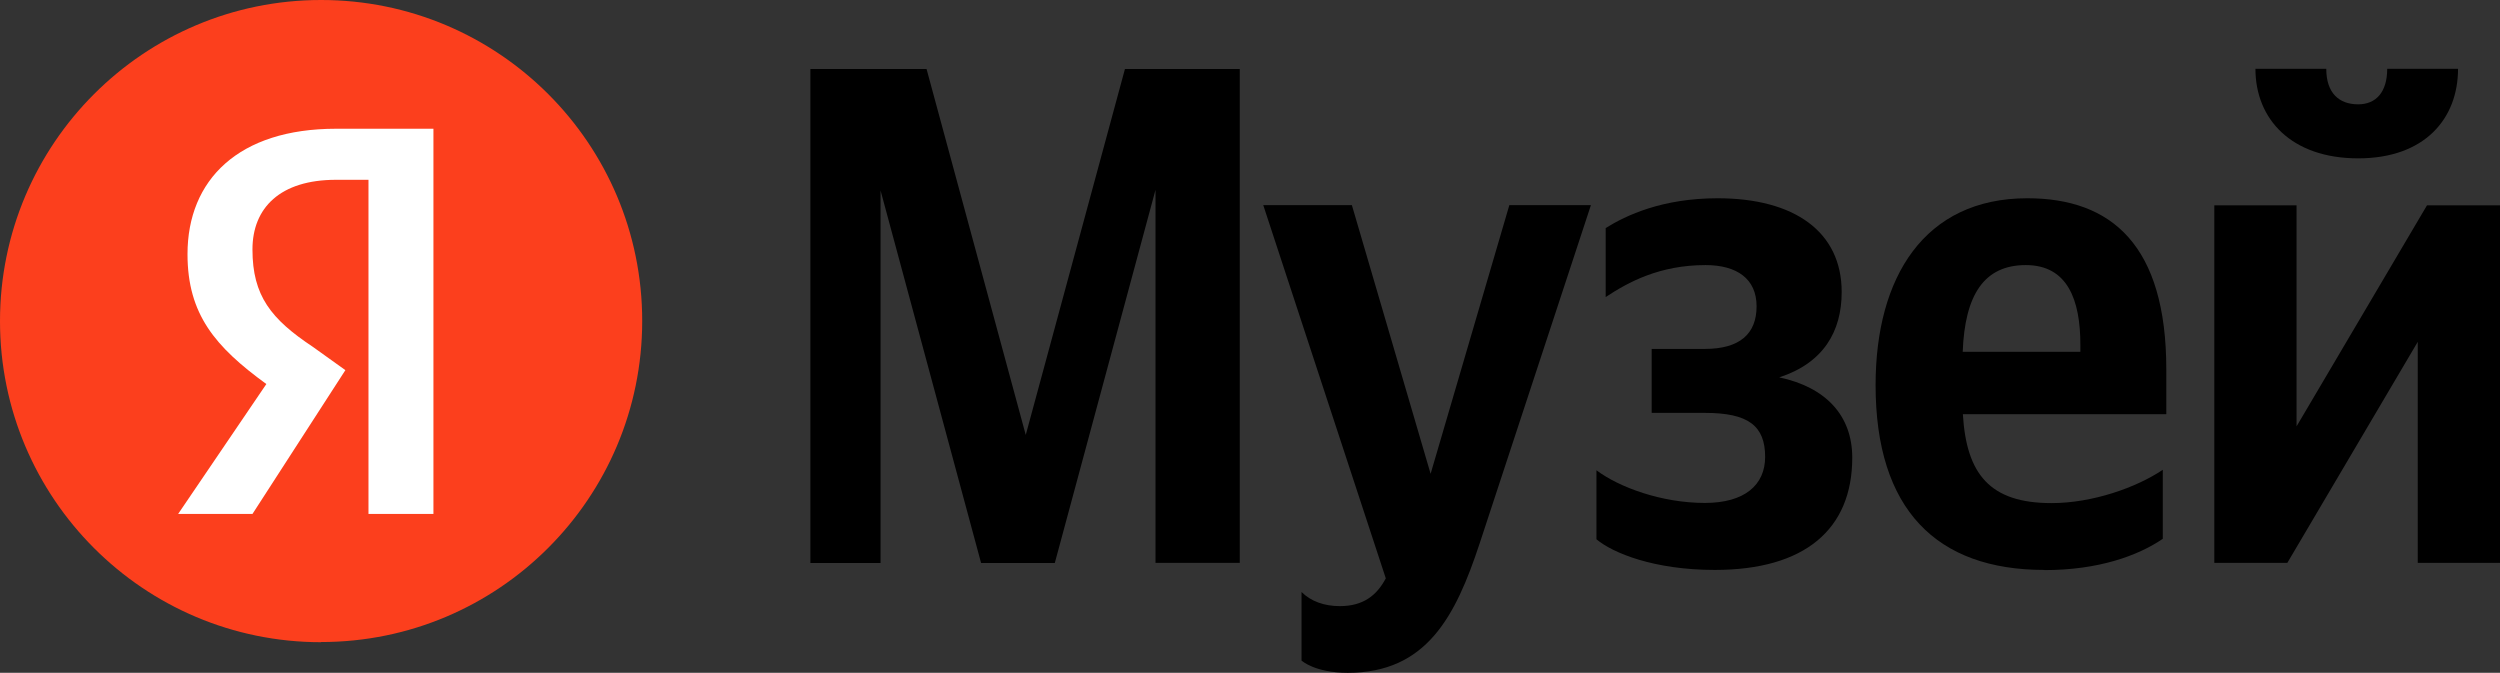
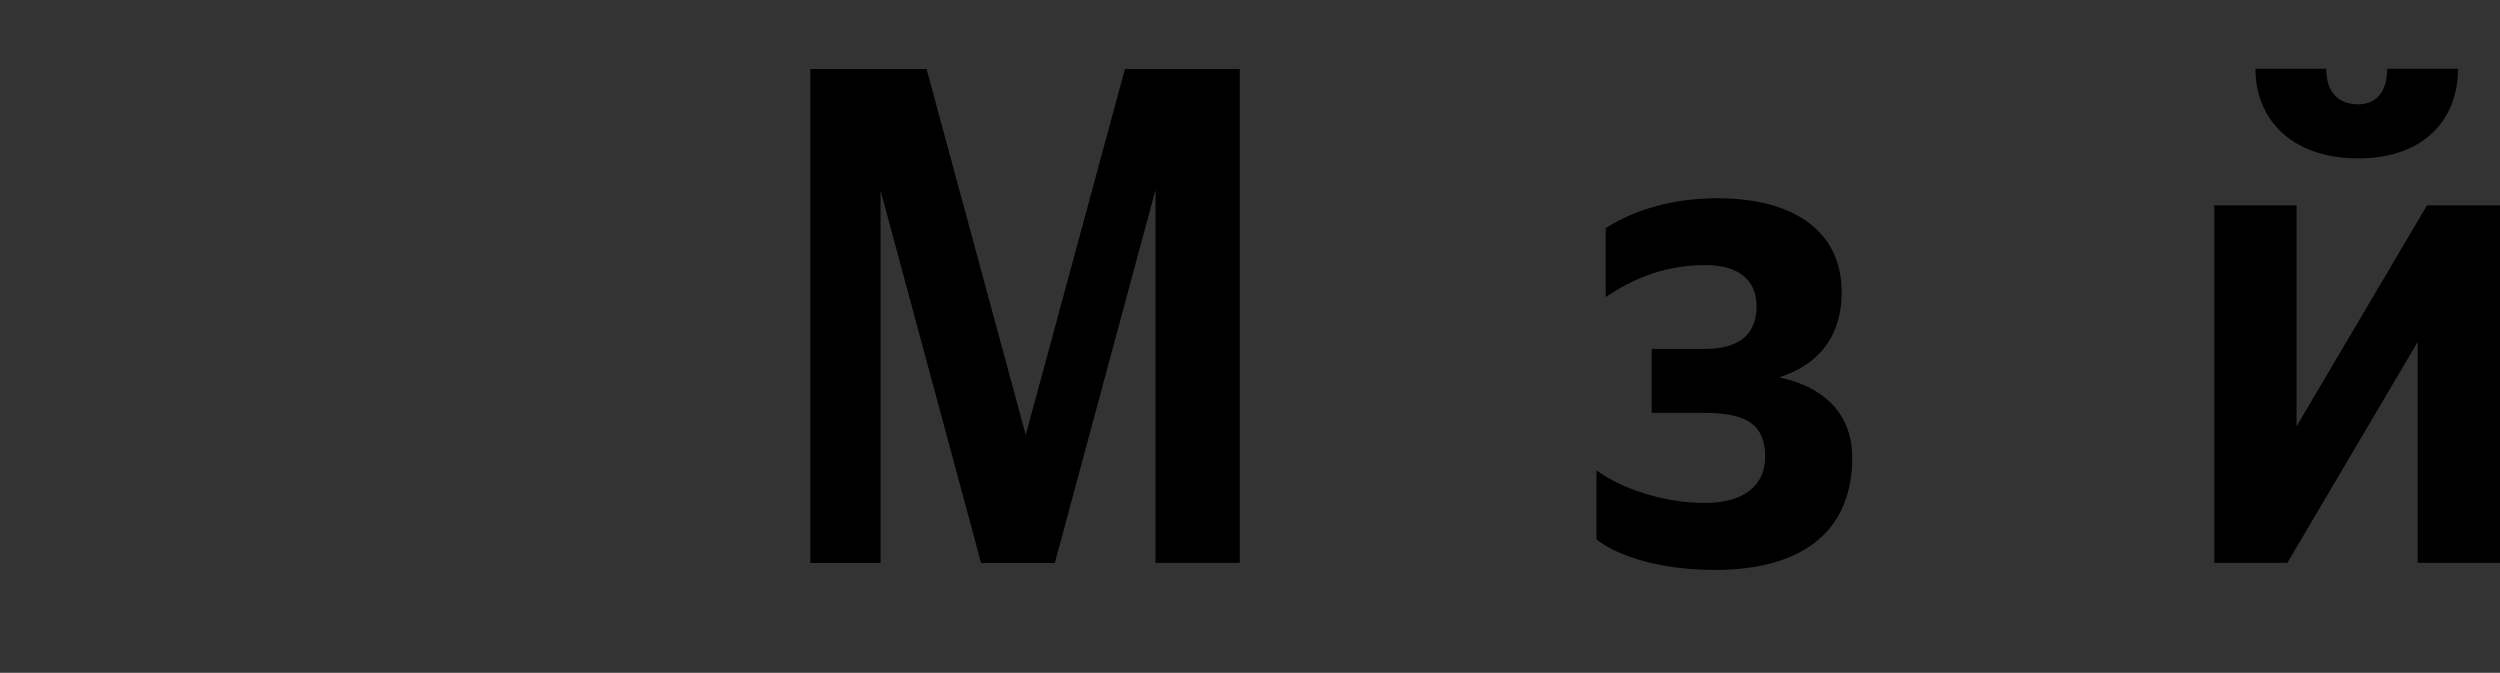
<svg xmlns="http://www.w3.org/2000/svg" width="327" height="88" viewBox="0 0 327 88" fill="none">
  <rect x="0" y="0" width="327" height="88" fill="#333333" stroke="none" />
-   <path d="M42 83.978C65.19 83.978 84 65.168 84 41.978C84 18.788 65.19 0 42 0C18.81 0 0 18.81 0 42C0 65.19 18.81 84 42 84V83.978Z" fill="#FC3F1D" />
-   <path d="M48.197 23.518H43.949C36.657 23.518 33.022 27.175 33.022 32.628C33.022 38.693 35.453 41.737 40.927 45.372L45.175 48.416L33.022 67.226H23.299L34.839 50.233C28.161 45.372 24.526 41.124 24.526 33.241C24.526 23.518 31.204 16.839 43.949 16.839H56.693V67.226H48.197V23.518Z" fill="white" />
  <path d="M115.177 24.831V73.644H106V9.022H121.193L134.168 56.889L147.144 9.022H162.161V73.622H151.14V24.831L137.967 73.644H128.328L115.155 24.831H115.177Z" fill="black" />
-   <path d="M170.241 86.459V77.432C171.448 78.643 173.205 79.281 175.246 79.281C178.298 79.281 180.076 77.894 181.262 75.648L165.235 26.835H176.827L187.124 61.975L197.421 26.835H208.091L193.535 71.09C190.373 80.668 186.575 88 176.3 88C171.953 88 170.263 86.415 170.263 86.415L170.241 86.459Z" fill="black" />
  <path d="M230.881 59.773C230.881 55.678 228.663 54.005 222.999 54.005H216.039V45.638H222.999C227.543 45.638 229.761 43.678 229.761 40.067C229.761 36.456 227.17 34.673 223.087 34.673C217.071 34.673 212.987 36.897 210.023 38.856V29.829C212.702 28.156 217.444 25.932 224.667 25.932C234.679 25.932 240.892 30.291 240.892 38.196C240.892 43.392 238.477 47.487 232.725 49.359C238.85 50.658 242.275 54.379 242.275 59.861C242.275 69.241 236.062 74.547 224.294 74.547C216.324 74.547 210.945 72.323 208.816 70.54V61.513C211.78 63.736 217.334 65.784 222.999 65.784C228.18 65.784 230.881 63.45 230.881 59.751V59.773Z" fill="black" />
-   <path d="M267.392 74.547C253.297 74.547 245.327 66.643 245.327 50.372C245.327 36.236 251.716 25.932 265.174 25.932C276.196 25.932 283.353 32.075 283.353 48.324V54.181H256.744C257.205 61.997 260.257 65.806 268.336 65.806C273.715 65.806 279.467 63.758 282.892 61.447V70.474C279.643 72.698 274.461 74.569 267.414 74.569L267.392 74.547ZM256.722 46.012H272.112V45.087C272.112 39.23 270.444 34.673 264.977 34.673C259.51 34.673 257.007 38.57 256.722 46.012Z" fill="black" />
  <path d="M300.39 26.857V55.766L317.45 26.857H327V73.622H316.242V44.713L299.183 73.622H289.632V26.857H300.39ZM295.011 9H304.276C304.276 12.171 305.945 13.646 308.448 13.646C310.775 13.646 312.246 12.06 312.246 9H321.511C321.511 15.517 317.164 20.713 308.448 20.713C299.732 20.713 295.011 15.605 295.011 9Z" fill="black" />
</svg>